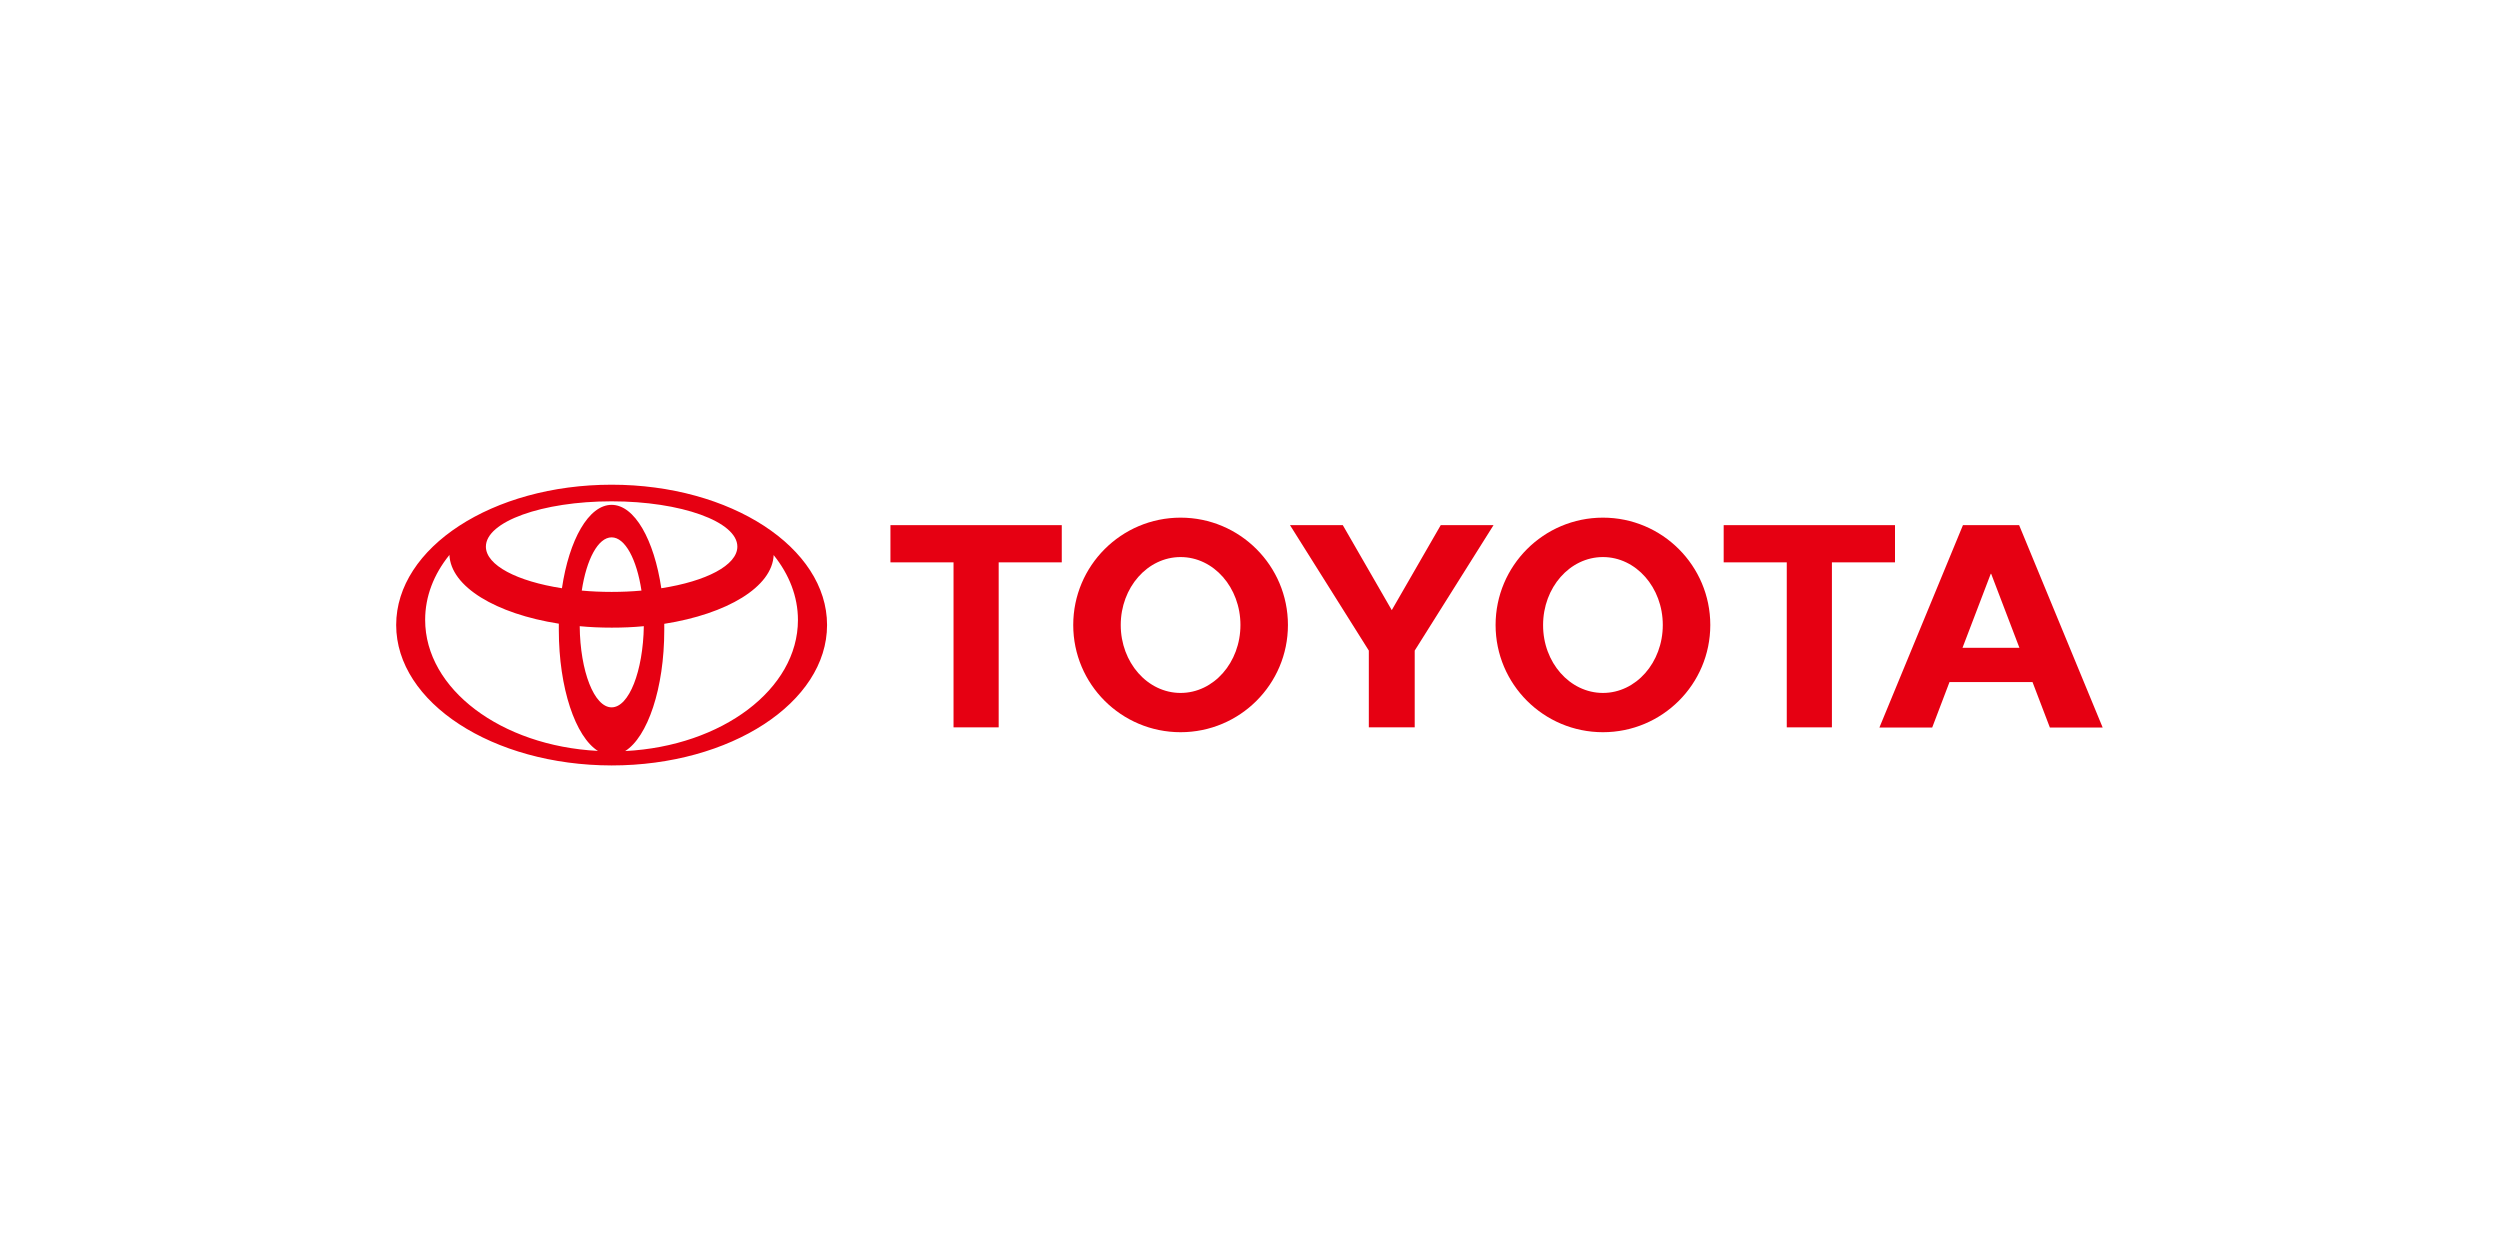
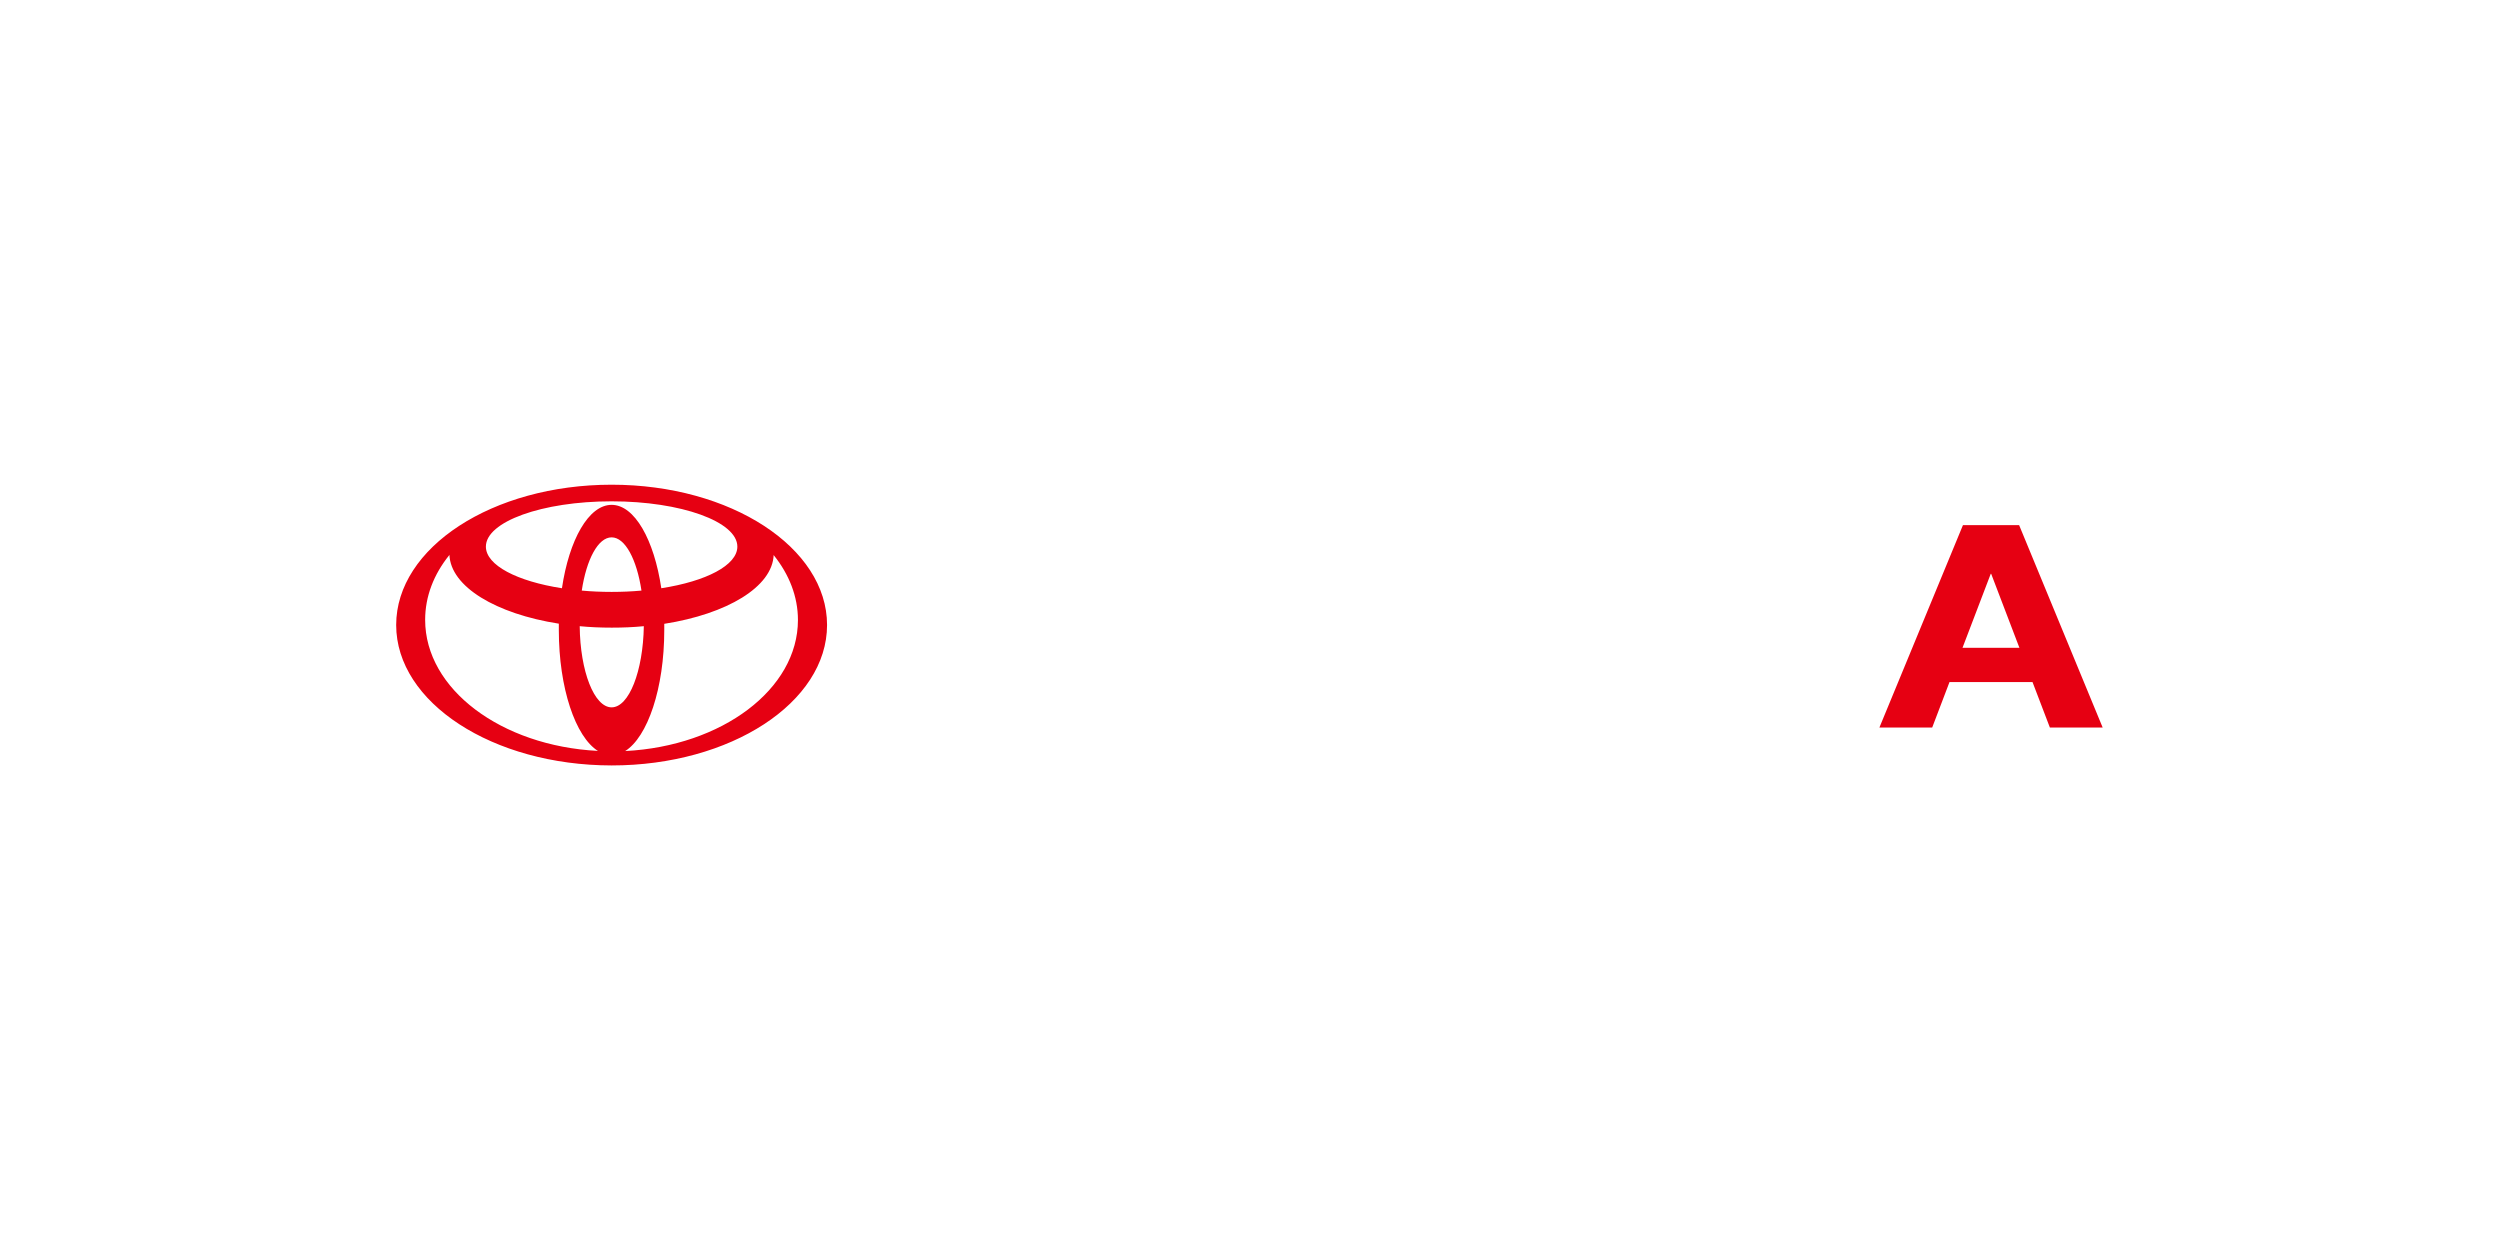
<svg xmlns="http://www.w3.org/2000/svg" version="1.1" id="图层_1" x="0px" y="0px" viewBox="0 0 170 85" style="enable-background:new 0 0 170 85;" xml:space="preserve">
  <style type="text/css">
	.st0{fill:#109CAA;}
	.st1{fill:#E0242F;}
	.st2{fill-rule:evenodd;clip-rule:evenodd;fill:#E60012;}
	.st3{fill:#595857;}
	.st4{fill-rule:evenodd;clip-rule:evenodd;fill:#D71718;}
	.st5{fill:#231815;}
	.st6{fill:#0F7750;}
	.st7{fill:#0E3383;}
	.st8{fill:#0E3384;}
	.st9{fill:#E83B17;}
</style>
  <g>
    <path class="st2" d="M40.67,51.07C39.13,50.11,38,46.79,38,42.84c0-0.14,0-0.29,0-0.43l0,0l0,0l0,0c-4.27-0.67-7.36-2.51-7.44-4.69   l0,0l-0.01,0.03l0,0c-1.05,1.3-1.64,2.8-1.64,4.4c0,4.71,5.17,8.57,11.73,8.91l0,0L40.67,51.07L40.67,51.07L40.67,51.07z    M26.94,42.5c0-5.27,6.56-9.54,14.65-9.54c8.09,0,14.65,4.27,14.65,9.54c0,5.27-6.56,9.55-14.65,9.55   C33.5,52.04,26.94,47.77,26.94,42.5L26.94,42.5L26.94,42.5L26.94,42.5z M41.59,34.33c1.56,0,2.89,2.37,3.38,5.68l0,0l0-0.01l0,0   c3.04-0.47,5.17-1.56,5.17-2.83c0-1.7-3.83-3.08-8.55-3.08c-4.72,0-8.55,1.38-8.55,3.08c0,1.27,2.13,2.36,5.17,2.83l0,0l0,0.01l0,0   C38.7,36.7,40.03,34.33,41.59,34.33L41.59,34.33L41.59,34.33L41.59,34.33z M42.53,51.07c6.56-0.34,11.73-4.2,11.73-8.91   c0-1.6-0.6-3.1-1.64-4.4l0,0l-0.01-0.03l0,0c-0.08,2.18-3.17,4.02-7.44,4.69l0,0l0,0l0,0c0,0.14,0,0.29,0,0.43   c0,3.95-1.13,7.27-2.67,8.23l0,0L42.53,51.07L42.53,51.07L42.53,51.07z M41.59,40.25c0.7,0,1.38-0.03,2.03-0.09l0,0l0,0l0,0   c-0.32-2.12-1.11-3.62-2.03-3.62c-0.92,0-1.71,1.5-2.03,3.62l0,0l0,0l0,0C40.21,40.22,40.89,40.25,41.59,40.25L41.59,40.25   L41.59,40.25L41.59,40.25z M41.59,48.1c1.18,0,2.14-2.45,2.19-5.52l0,0l0.01,0l0,0c-0.71,0.07-1.44,0.1-2.19,0.1   c-0.75,0-1.48-0.03-2.19-0.1l0,0l0.01,0l0,0C39.45,45.66,40.41,48.1,41.59,48.1L41.59,48.1L41.59,48.1L41.59,48.1z" />
-     <path class="st2" d="M101.7,42.5c0-4.03,3.27-7.3,7.3-7.3c4.03,0,7.3,3.27,7.3,7.3c0,4.03-3.27,7.29-7.3,7.29   C104.97,49.79,101.7,46.53,101.7,42.5L101.7,42.5L101.7,42.5L101.7,42.5z M109,47.12c2.25,0,4.07-2.07,4.07-4.62   c0-2.55-1.82-4.62-4.07-4.62c-2.25,0-4.07,2.07-4.07,4.62C104.92,45.05,106.75,47.12,109,47.12L109,47.12L109,47.12L109,47.12z" />
-     <polygon class="st2" points="124.57,38.24 124.57,49.46 121.5,49.46 121.5,38.24 121.51,38.24 117.21,38.24 117.21,35.71    128.86,35.71 128.86,38.24 124.58,38.24 124.57,38.24 124.57,38.24  " />
    <path class="st2" d="M132.57,46.37L132.57,46.37l-1.18,3.1h-3.59l5.68-13.76h1.91h1.91l5.68,13.76h-3.59l-1.18-3.09l0,0h-2.82   H132.57L132.57,46.37L132.57,46.37z M135.39,44.05h1.93l0,0l-1.92-5.03h-0.03l-1.92,5.03l0,0H135.39L135.39,44.05L135.39,44.05z" />
-     <polygon class="st2" points="67.91,38.24 67.91,49.46 64.84,49.46 64.84,38.24 64.85,38.24 60.55,38.24 60.55,35.71 72.2,35.71    72.2,38.24 67.92,38.24 67.91,38.24 67.91,38.24  " />
-     <path class="st2" d="M72.98,42.5c0-4.03,3.27-7.3,7.3-7.3c4.03,0,7.3,3.27,7.3,7.3c0,4.03-3.27,7.29-7.3,7.29   C76.25,49.79,72.98,46.53,72.98,42.5L72.98,42.5L72.98,42.5L72.98,42.5z M80.28,47.12c2.25,0,4.07-2.07,4.07-4.62   c0-2.55-1.82-4.62-4.07-4.62c-2.25,0-4.07,2.07-4.07,4.62C76.21,45.05,78.03,47.12,80.28,47.12L80.28,47.12L80.28,47.12   L80.28,47.12z" />
-     <polygon class="st2" points="94.64,49.46 96.2,49.46 96.2,44.31 96.2,44.24 101.56,35.71 97.97,35.71 94.64,41.49 91.31,35.71    87.72,35.71 93.08,44.24 93.08,44.31 93.08,49.46 94.64,49.46 94.64,49.46  " />
  </g>
</svg>